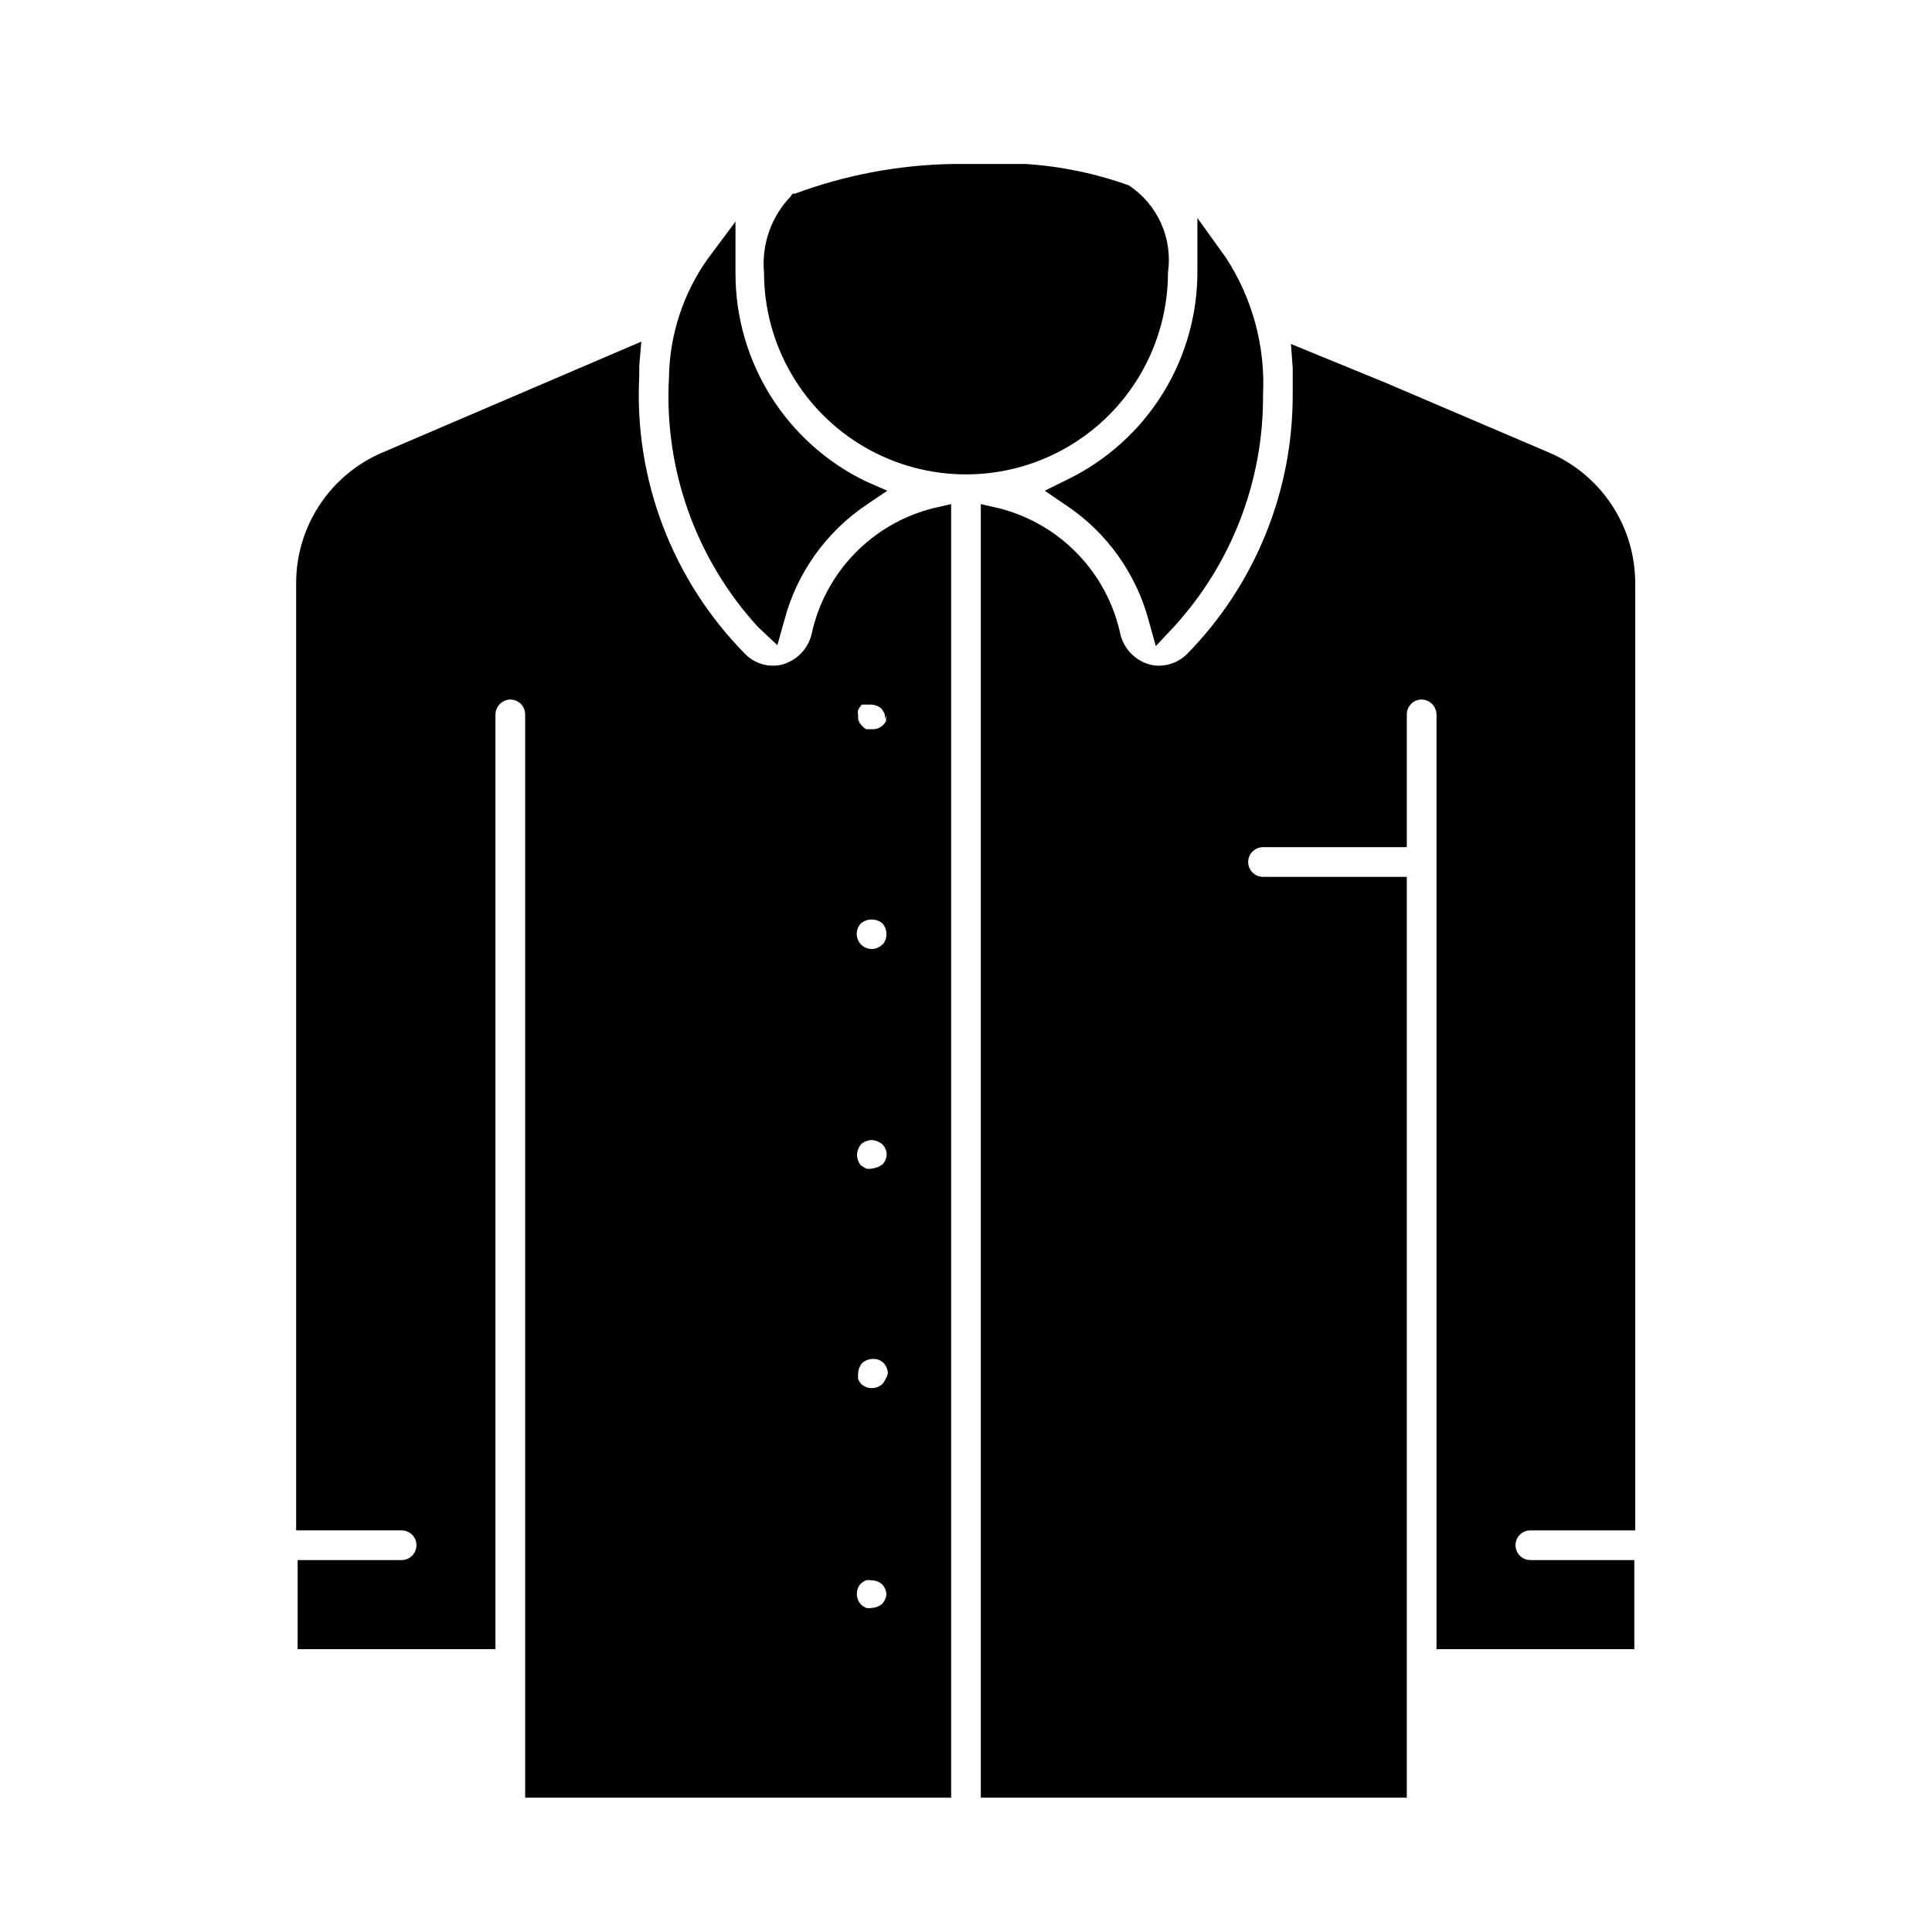
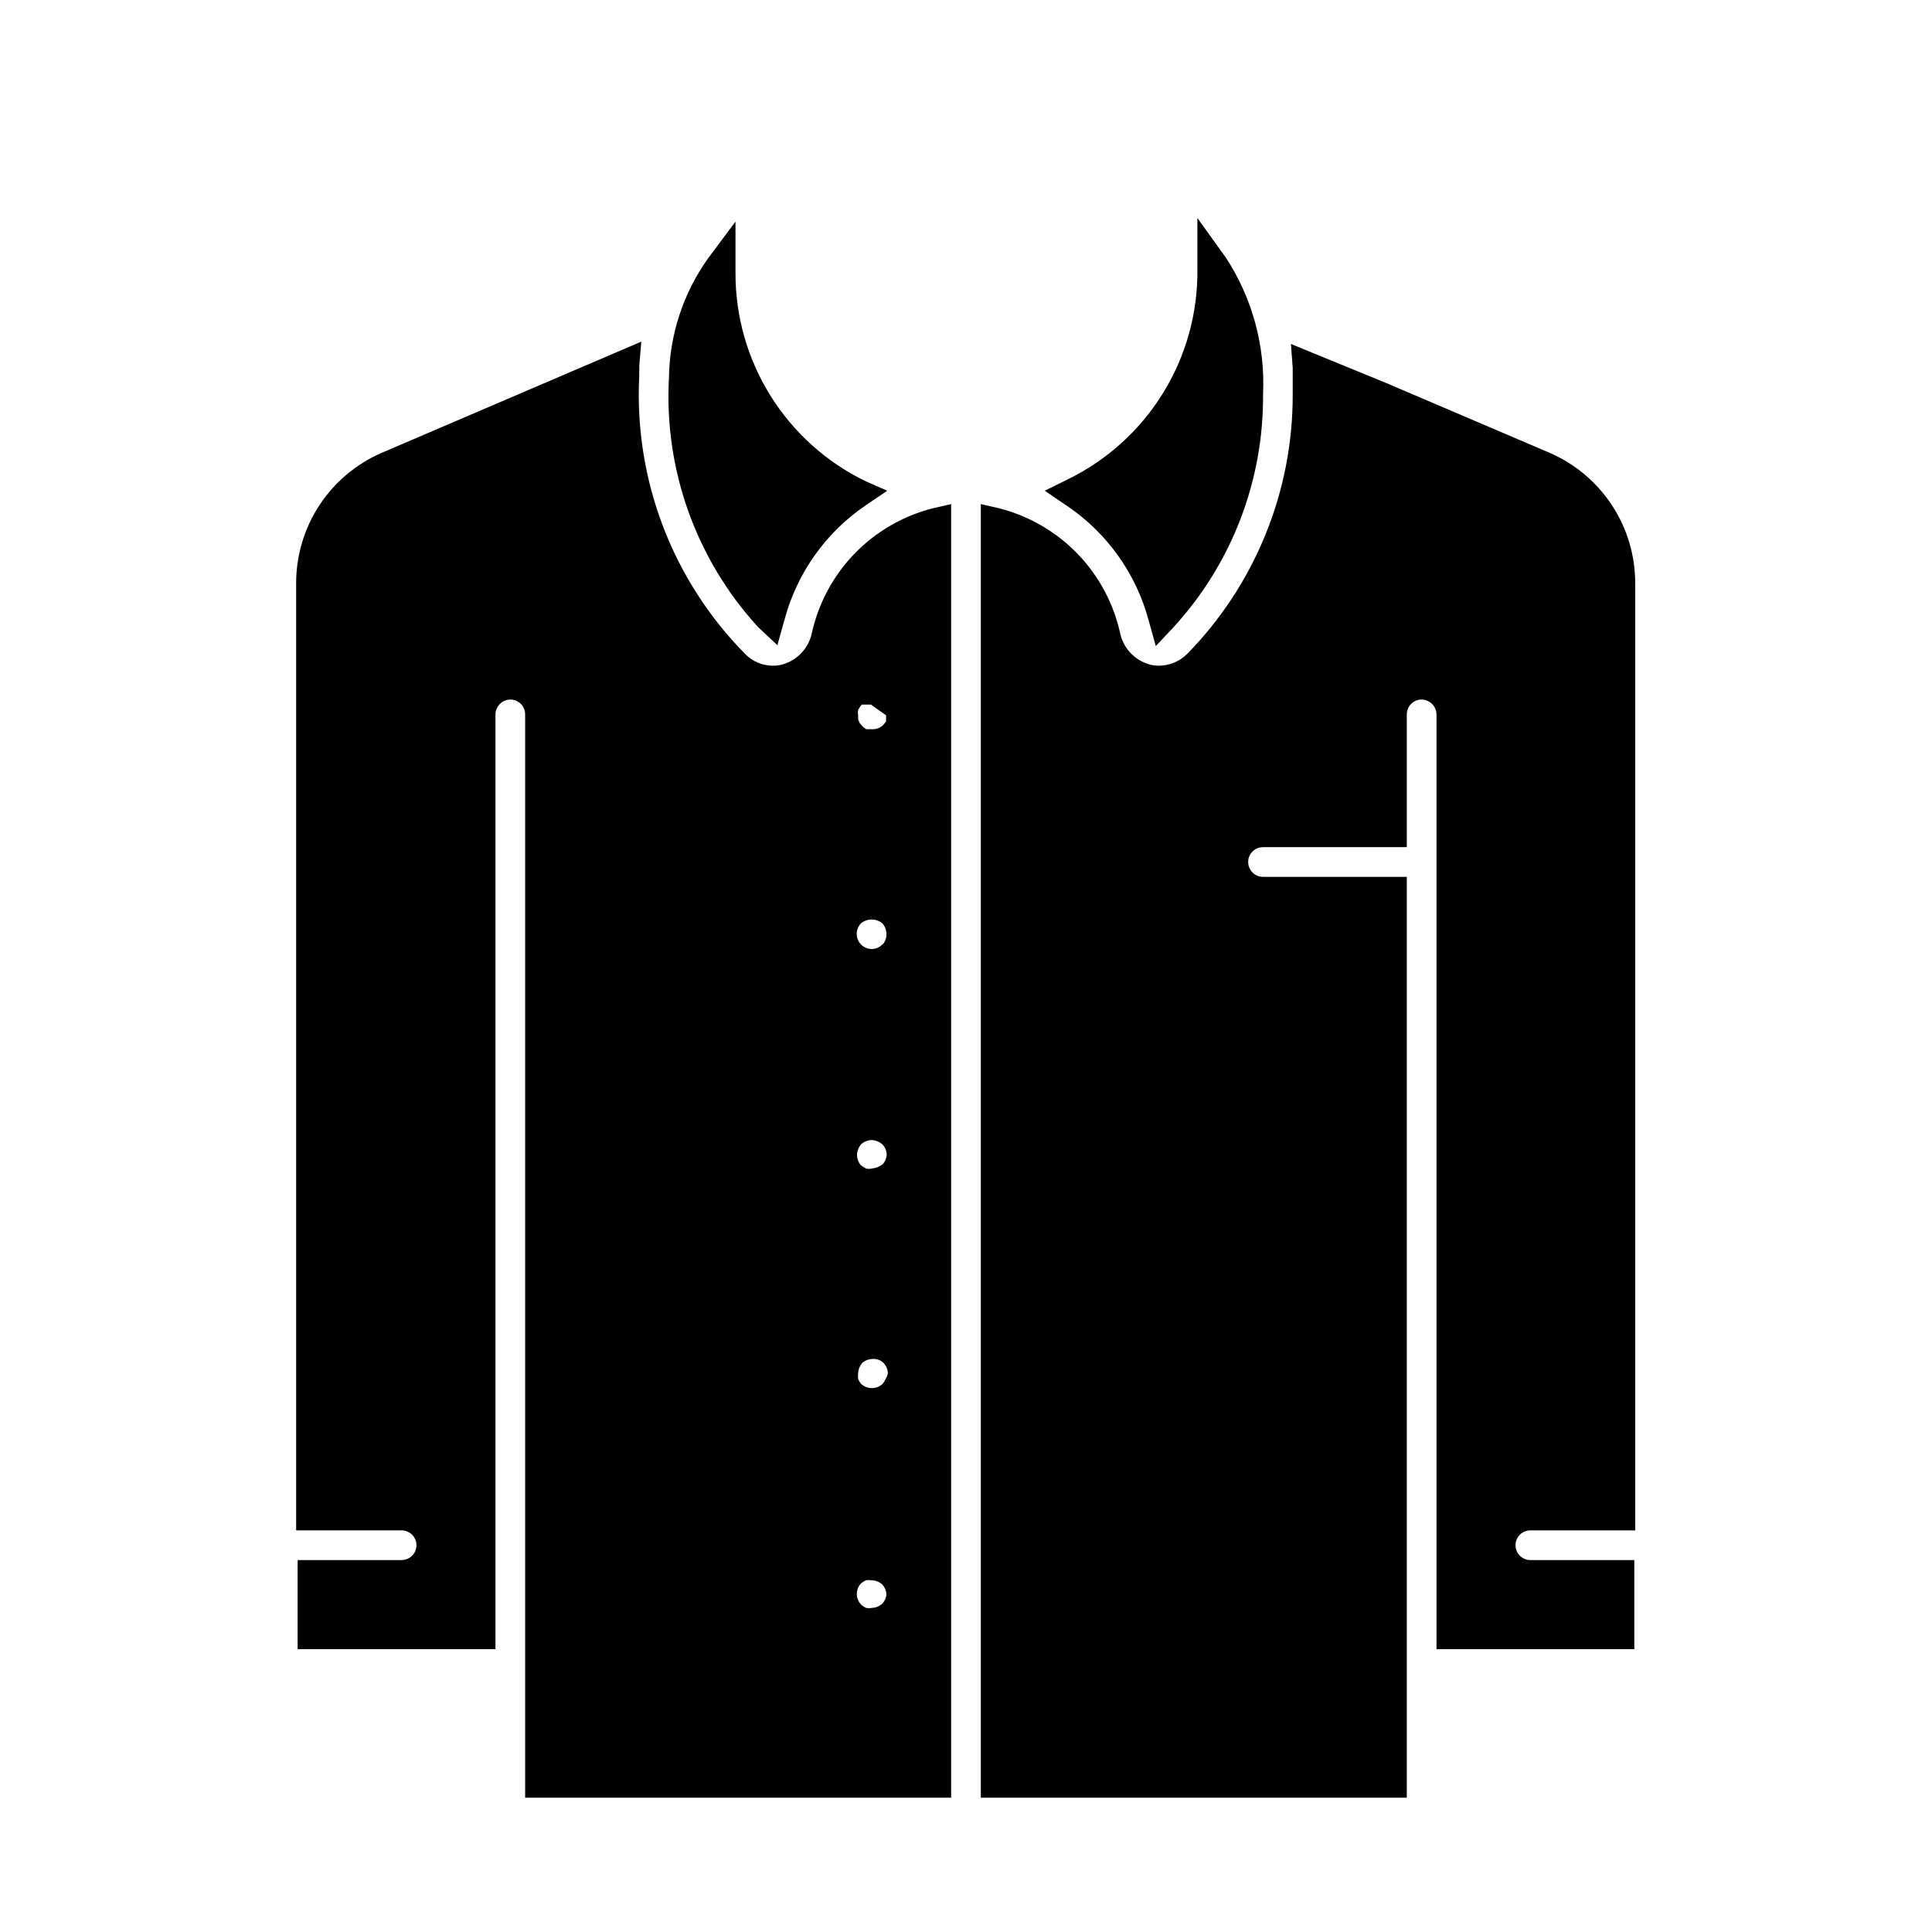
<svg xmlns="http://www.w3.org/2000/svg" fill="#000000" width="800px" height="800px" version="1.1" viewBox="144 144 512 512">
  <g>
-     <path d="m453.53 216.19c0 19.125-10.203 36.797-26.766 46.355-16.559 9.562-36.965 9.562-53.527 0-16.562-9.559-26.766-27.23-26.766-46.355-0.668-7.391 1.887-14.707 7.008-20.074l0.551-0.789h0.629c13.414-4.973 27.574-7.637 41.879-7.871h3.465 15.742c9.352 0.594 18.574 2.504 27.395 5.668 3.742 2.465 6.703 5.941 8.543 10.023 1.84 4.086 2.481 8.609 1.848 13.043z" />
    <path d="m379.14 274.05-5.59 3.777c-10.641 7.191-18.328 17.98-21.645 30.387l-1.891 6.769-5.117-4.801c-16.434-17.945-24.949-41.75-23.617-66.047 0.148-11.289 3.719-22.27 10.234-31.488l7.398-9.918v13.699-0.004c-0.012 11.5 3.219 22.766 9.316 32.512 6.098 9.746 14.82 17.578 25.164 22.594z" />
    <path d="m478.72 248.54c0.176 22.766-8.258 44.758-23.617 61.562l-4.801 5.117-1.891-6.769v-0.004c-3.316-12.406-11.004-23.195-21.648-30.383l-5.902-4.016 6.062-2.992c10.426-5.074 19.195-13.008 25.289-22.875 6.09-9.867 9.25-21.262 9.109-32.859v-13.539l7.477 10.391h0.004c7.066 10.77 10.539 23.504 9.918 36.367z" />
    <path d="m545.63 553.5c0 1.043 0.414 2.043 1.152 2.781 0.738 0.738 1.738 1.152 2.781 1.152h27.551v23.617h-52.426v-247.73c-0.043-2.156-1.781-3.894-3.938-3.938-2.172 0-3.934 1.762-3.934 3.938v35.188h-38.102c-2.172 0-3.938 1.762-3.938 3.934 0 1.047 0.418 2.047 1.156 2.785 0.734 0.738 1.738 1.152 2.781 1.152h38.102v244.03h-112.89v-342.82l4.801 1.102h0.004c7.953 2.012 15.188 6.211 20.879 12.125 5.691 5.914 9.609 13.305 11.316 21.332 0.938 3.754 3.777 6.742 7.477 7.871 0.918 0.285 1.875 0.418 2.836 0.395 2.746-0.039 5.367-1.141 7.32-3.07 18.023-18.359 28.09-43.078 28.023-68.805v-7.008l-0.473-6.375 25.348 10.391 43.141 18.422c6.766 2.914 12.527 7.75 16.574 13.906 4.043 6.156 6.191 13.367 6.176 20.73v250.96h-27.789c-2.172 0-3.934 1.762-3.934 3.938z" />
-     <path d="m391.26 278.69c-7.957 2.012-15.191 6.211-20.883 12.125-5.688 5.914-9.609 13.305-11.316 21.332-0.938 3.754-3.773 6.742-7.477 7.871-0.918 0.285-1.875 0.418-2.836 0.395-2.727-0.02-5.332-1.125-7.242-3.07-19.281-19.504-29.48-46.215-28.102-73.605v-1.258c0.043-0.5 0.043-1 0-1.496l0.551-6.453-68.723 29.441v-0.004c-6.766 2.914-12.527 7.75-16.574 13.906-4.043 6.156-6.191 13.367-6.176 20.73v250.96h27.945c1.043 0 2.047 0.414 2.785 1.152 0.738 0.738 1.152 1.742 1.152 2.785 0 1.043-0.414 2.043-1.152 2.781-0.738 0.738-1.742 1.152-2.785 1.152h-27.551v23.617h52.426v-247.73c0.043-2.156 1.781-3.894 3.938-3.938 1.043 0 2.043 0.414 2.781 1.152 0.738 0.738 1.152 1.738 1.152 2.785v287.09h112.89v-342.82zm-13.383 290.24c-0.77 0.727-1.777 1.145-2.836 1.18-0.492 0.105-1 0.105-1.496 0-0.488-0.215-0.941-0.508-1.336-0.867-1.52-1.582-1.52-4.082 0-5.668 0.402-0.289 0.82-0.551 1.258-0.785 0.469-0.074 0.949-0.074 1.418 0 1.074-0.008 2.113 0.387 2.914 1.102 0.715 0.77 1.109 1.781 1.102 2.832-0.125 0.82-0.48 1.582-1.023 2.207zm0.867-59.59-0.004-0.004c-0.215 0.516-0.504 0.992-0.863 1.418-1.602 1.48-4.07 1.48-5.668 0-0.324-0.379-0.59-0.801-0.789-1.258-0.066-0.523-0.066-1.055 0-1.574 0.047-1.02 0.434-1.988 1.102-2.758 0.793-0.668 1.801-1.031 2.836-1.023 1.02-0.062 2.023 0.309 2.754 1.023 0.723 0.742 1.145 1.723 1.184 2.758-0.086 0.504-0.273 0.984-0.555 1.414zm-0.867-56.758v-0.004c-0.828 0.617-1.809 0.996-2.836 1.105-0.492 0.102-1 0.102-1.496 0-0.531-0.258-1.031-0.578-1.492-0.945-0.594-0.77-0.926-1.707-0.945-2.676 0.047-1.078 0.465-2.106 1.18-2.914 0.777-0.641 1.746-1 2.754-1.023 1.051 0.066 2.047 0.48 2.836 1.18 0.711 0.738 1.109 1.73 1.102 2.758-0.059 0.941-0.449 1.832-1.102 2.516zm0-58.332v-0.004c-0.758 0.805-1.812 1.258-2.914 1.262-1.605-0.035-3.035-1.023-3.637-2.516-0.598-1.492-0.254-3.195 0.883-4.332 1.637-1.305 3.953-1.305 5.59 0 0.715 0.766 1.109 1.781 1.102 2.832 0.055 1.008-0.281 1.996-0.945 2.754zm0.945-60.691v1.574l-0.629 0.867-0.004-0.004c-0.75 0.809-1.805 1.266-2.91 1.258h-1.73l-0.867-0.629-0.867-1.023-0.395-0.945v-1.023c-0.102-0.492-0.102-1 0-1.496 0.262-0.508 0.578-0.98 0.945-1.414h2.441c1.043 0.023 2.047 0.414 2.832 1.102 0.297 0.426 0.562 0.871 0.789 1.336 0.109 0.492 0.109 1.004 0 1.496z" />
+     <path d="m391.26 278.69c-7.957 2.012-15.191 6.211-20.883 12.125-5.688 5.914-9.609 13.305-11.316 21.332-0.938 3.754-3.773 6.742-7.477 7.871-0.918 0.285-1.875 0.418-2.836 0.395-2.727-0.02-5.332-1.125-7.242-3.07-19.281-19.504-29.48-46.215-28.102-73.605v-1.258c0.043-0.5 0.043-1 0-1.496l0.551-6.453-68.723 29.441v-0.004c-6.766 2.914-12.527 7.75-16.574 13.906-4.043 6.156-6.191 13.367-6.176 20.73v250.96h27.945c1.043 0 2.047 0.414 2.785 1.152 0.738 0.738 1.152 1.742 1.152 2.785 0 1.043-0.414 2.043-1.152 2.781-0.738 0.738-1.742 1.152-2.785 1.152h-27.551v23.617h52.426v-247.73c0.043-2.156 1.781-3.894 3.938-3.938 1.043 0 2.043 0.414 2.781 1.152 0.738 0.738 1.152 1.738 1.152 2.785v287.09h112.89v-342.82zm-13.383 290.24c-0.77 0.727-1.777 1.145-2.836 1.18-0.492 0.105-1 0.105-1.496 0-0.488-0.215-0.941-0.508-1.336-0.867-1.52-1.582-1.52-4.082 0-5.668 0.402-0.289 0.82-0.551 1.258-0.785 0.469-0.074 0.949-0.074 1.418 0 1.074-0.008 2.113 0.387 2.914 1.102 0.715 0.77 1.109 1.781 1.102 2.832-0.125 0.82-0.48 1.582-1.023 2.207zm0.867-59.59-0.004-0.004c-0.215 0.516-0.504 0.992-0.863 1.418-1.602 1.48-4.07 1.48-5.668 0-0.324-0.379-0.59-0.801-0.789-1.258-0.066-0.523-0.066-1.055 0-1.574 0.047-1.02 0.434-1.988 1.102-2.758 0.793-0.668 1.801-1.031 2.836-1.023 1.02-0.062 2.023 0.309 2.754 1.023 0.723 0.742 1.145 1.723 1.184 2.758-0.086 0.504-0.273 0.984-0.555 1.414zm-0.867-56.758v-0.004c-0.828 0.617-1.809 0.996-2.836 1.105-0.492 0.102-1 0.102-1.496 0-0.531-0.258-1.031-0.578-1.492-0.945-0.594-0.77-0.926-1.707-0.945-2.676 0.047-1.078 0.465-2.106 1.18-2.914 0.777-0.641 1.746-1 2.754-1.023 1.051 0.066 2.047 0.48 2.836 1.18 0.711 0.738 1.109 1.73 1.102 2.758-0.059 0.941-0.449 1.832-1.102 2.516zm0-58.332v-0.004c-0.758 0.805-1.812 1.258-2.914 1.262-1.605-0.035-3.035-1.023-3.637-2.516-0.598-1.492-0.254-3.195 0.883-4.332 1.637-1.305 3.953-1.305 5.59 0 0.715 0.766 1.109 1.781 1.102 2.832 0.055 1.008-0.281 1.996-0.945 2.754zm0.945-60.691v1.574l-0.629 0.867-0.004-0.004c-0.75 0.809-1.805 1.266-2.91 1.258h-1.73l-0.867-0.629-0.867-1.023-0.395-0.945v-1.023c-0.102-0.492-0.102-1 0-1.496 0.262-0.508 0.578-0.98 0.945-1.414h2.441z" />
  </g>
</svg>